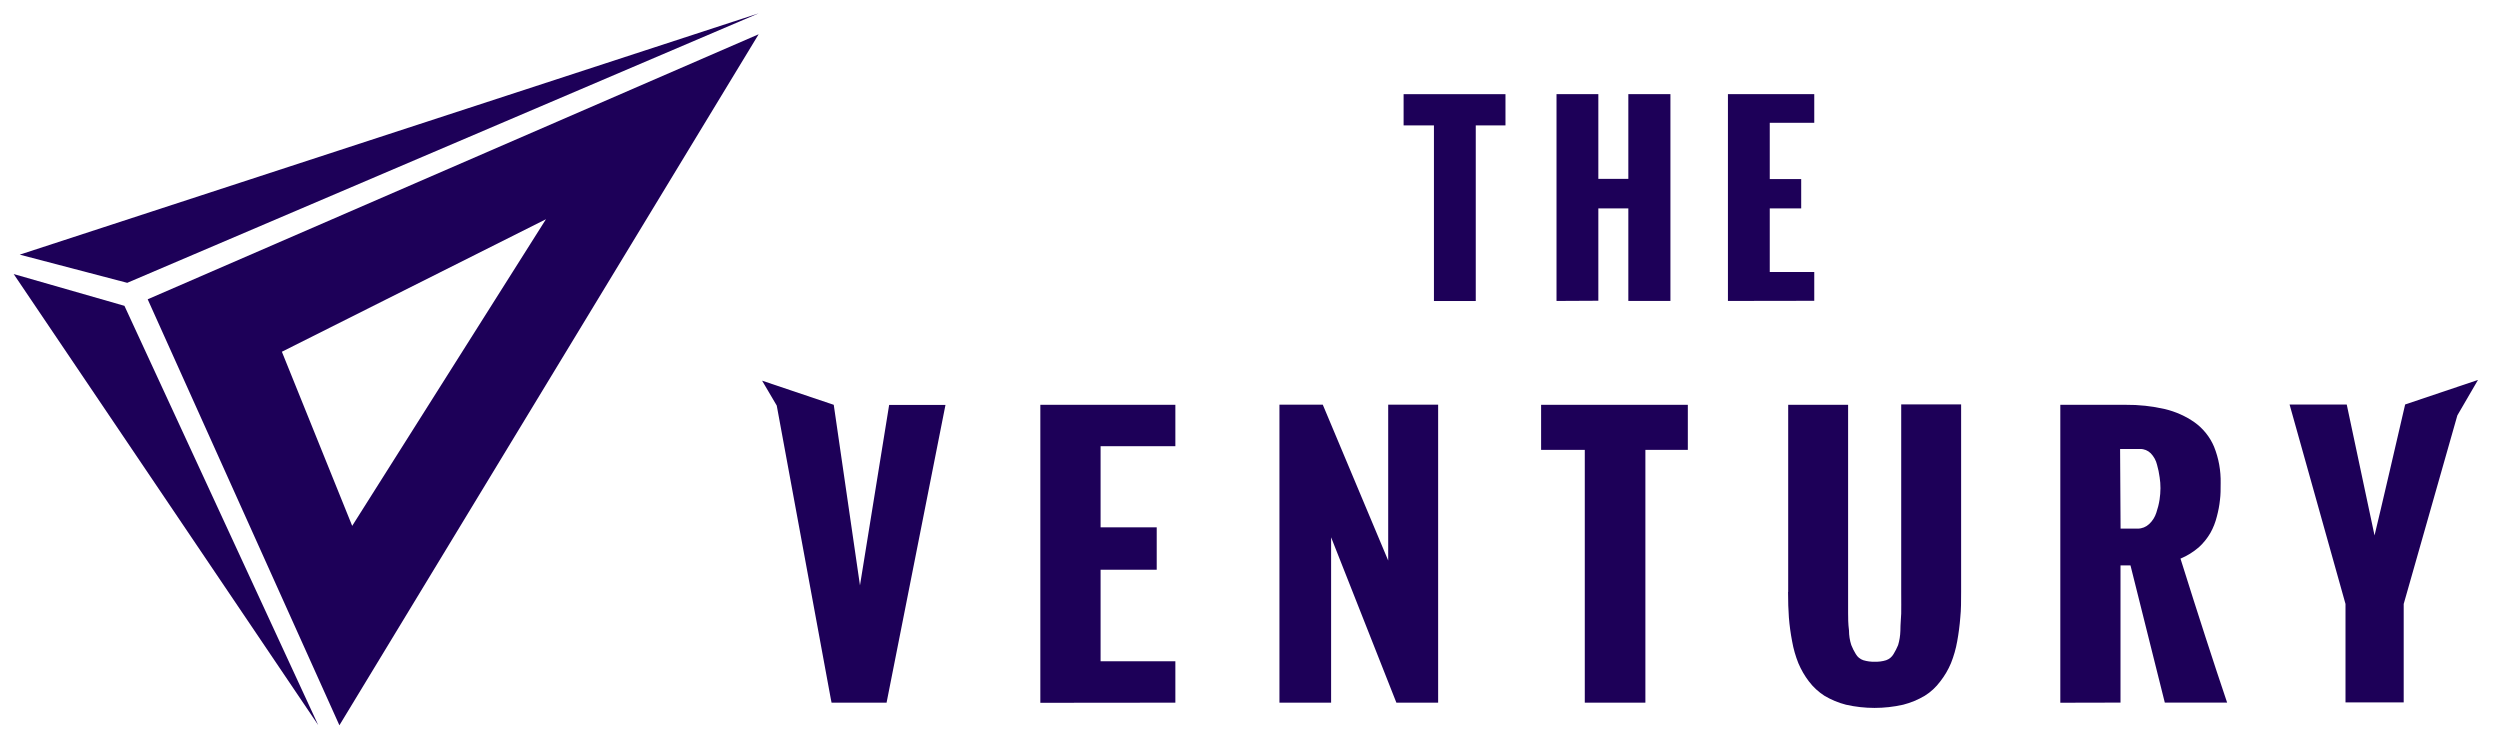
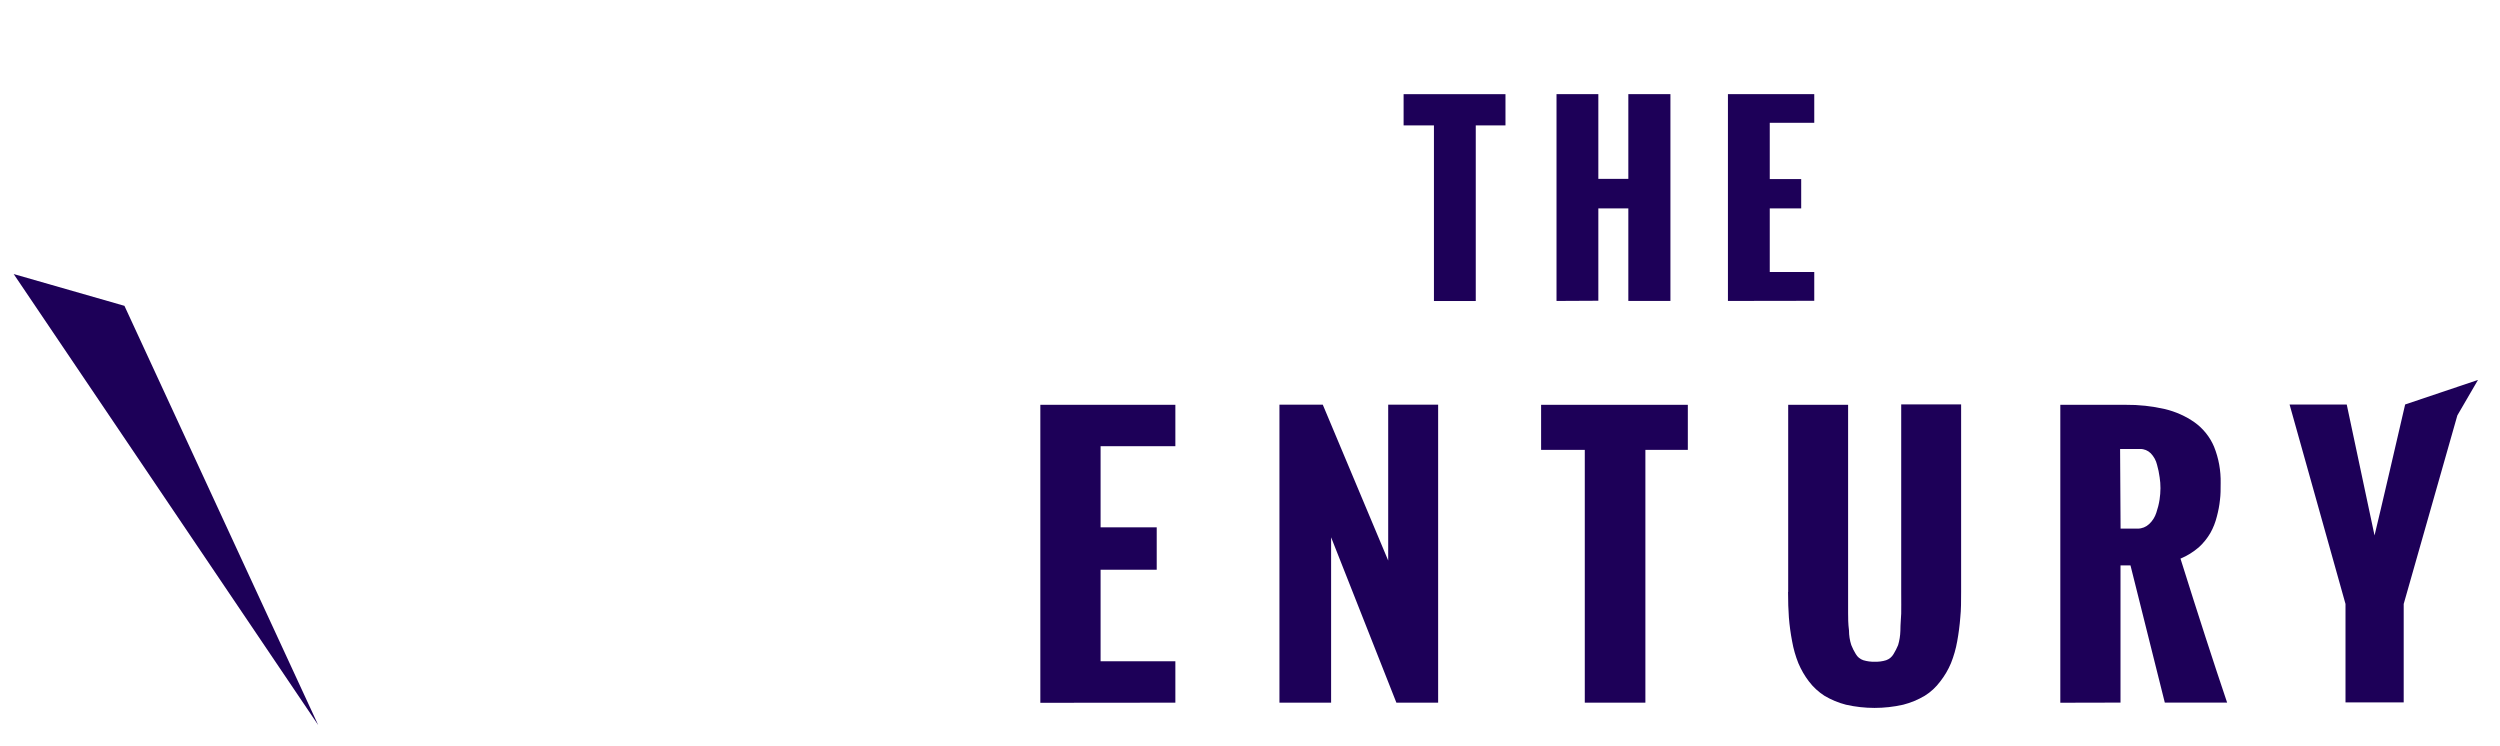
<svg xmlns="http://www.w3.org/2000/svg" id="Logo" version="1.1" viewBox="0 0 3634.4 1084.8">
  <defs>
    <style>
      .st0 {
        fill: #1d0058;
      }
    </style>
  </defs>
  <path class="st0" d="M2084.6,437.6v-255.3h-44.1v-45.4h148.1v45.4h-43.2v255.3h-60.8Z" />
  <path class="st0" d="M2262.8,437.6V136.8h60.8v123.2h43.6v-123.2h61.2v300.7h-61.2v-134.5h-43.6v134.2l-60.8.3h0Z" />
  <path class="st0" d="M2512,437.6V136.8h125.5v41.7h-64.7v81.8h45.7v42.7h-45.7v92.4h64.7v41.9l-125.5.2h0Z" />
  <path class="st0" d="M1512.4,1021.5v-433h196.3v60.2h-108.7v117.9h81.6v61.7h-81.6v133h108.7v60.2l-196.3.2v-.2Z" />
  <path class="st0" d="M1860,1021.5v-433.2h63l95.1,226.6v-226.6h72.6v433.2h-60.7l-94.9-240.4v240.4h-75.1Z" />
  <path class="st0" d="M2303.9,1021.5v-367.5h-63.5v-65.5h213.3v65.5h-61.7v367.5h-88.1Z" />
  <path class="st0" d="M2599.6,860.6v-272.1h87.1v302.7c0,6.6,0,15.5,1.3,25.4,0,7.2,1.1,14.3,3.3,21.1,1.8,4.5,3.9,8.9,6.5,13,2.4,4.3,6.3,7.5,11,9.1,5.4,1.6,11,2.4,16.6,2.2,5.6.2,11.2-.5,16.6-2.2,4.6-1.6,8.4-4.8,10.8-9,2.5-4.2,4.8-8.5,6.6-13,2-6.7,3.1-13.7,3.3-20.8,0-9.8,1-18.3,1.2-24.9s0-18,0-33.2v-271h87.1v272.1c0,13.8,0,26.3-1.2,37.6-.9,11.7-2.4,23.2-4.5,34.7-1.9,10.9-5,21.6-9.1,31.9-4,9.5-9.2,18.3-15.5,26.4-6.2,8.3-13.8,15.5-22.6,20.9-9.8,5.8-20.4,10.2-31.4,13-27.4,6.2-55.8,6.2-83.1,0-11-2.8-21.5-7.2-31.3-13-8.7-5.6-16.4-12.7-22.6-20.9-6.2-8.1-11.3-17-15.3-26.4-4.1-10.3-7.2-21-9.1-31.9-2.2-11.5-3.8-23.1-4.7-34.7-.8-10.8-1.2-23.3-1.2-37.1h.2Z" />
  <path class="st0" d="M2995.2,1021.5v-433h94.9c19.2-.2,38.4,1.9,57.2,6.2,15.4,3.7,30.1,10.2,43.1,19.3,12.5,9,22.3,21.2,28.3,35.4,6.8,16.9,10,35,9.6,53.2,0,9,0,16.6-1,24.1-.8,8.1-2.4,16.2-4.5,24.1-2.1,8.4-5.2,16.5-9.5,24.1-4.5,7.7-10.1,14.6-16.6,20.6-8,6.9-17,12.5-26.8,16.6,25.9,82.5,48.5,152.2,67.8,209.3h-90.6l-49.9-199.5h-14.5v199.5l-87.6.2h.1ZM3082.8,768.5h24.9c6.2,0,12.1-2.4,16.6-6.6,4.9-4.5,8.5-10.3,10.5-16.6,2.1-6.2,3.7-12.5,4.7-19,.8-5.5,1.3-11.1,1.3-16.6s-.4-10.6-1.2-15.8c-.8-6.2-2.1-12.3-3.8-18.3-1.5-6.3-4.7-12-9.1-16.6-4.1-4.1-9.7-6.4-15.5-6.3h-29.1l.7,115.9h0Z" />
  <path class="st0" d="M3602.2,552.4l-105.7,35.6c-4.8,20.9-12.3,52.5-22.1,95.3-9.8,42.7-17.5,74.3-22.4,95.1l-40.4-190.3h-83.1l81.3,289.9v143.1h84.6v-143.1l78-274.1,29.9-51.4h-.1Z" />
-   <path class="st0" d="M1374.4,588.7h-81.8l-42.4,262.3-38.1-262.3v-.2l-104.2-35.1,21.3,36.2,78.5,425.9,1.2,6h80l.2-.2h-.2l85.6-432.7h0Z" />
-   <path class="st0" d="M214.7,435.1l278.7,619.3L1102.9,49.8,214.7,435.1ZM409.7,511.4l384-192.7-281.7,445.8-102.2-253.1h0Z" />
  <path class="st0" d="M180.9,444.6l281.7,609.5L19.9,398.4l161,46.2Z" />
-   <path class="st0" d="M185.1,411.1L1102.9,19.4,28.7,370.2l156.4,41h0Z" />
</svg>